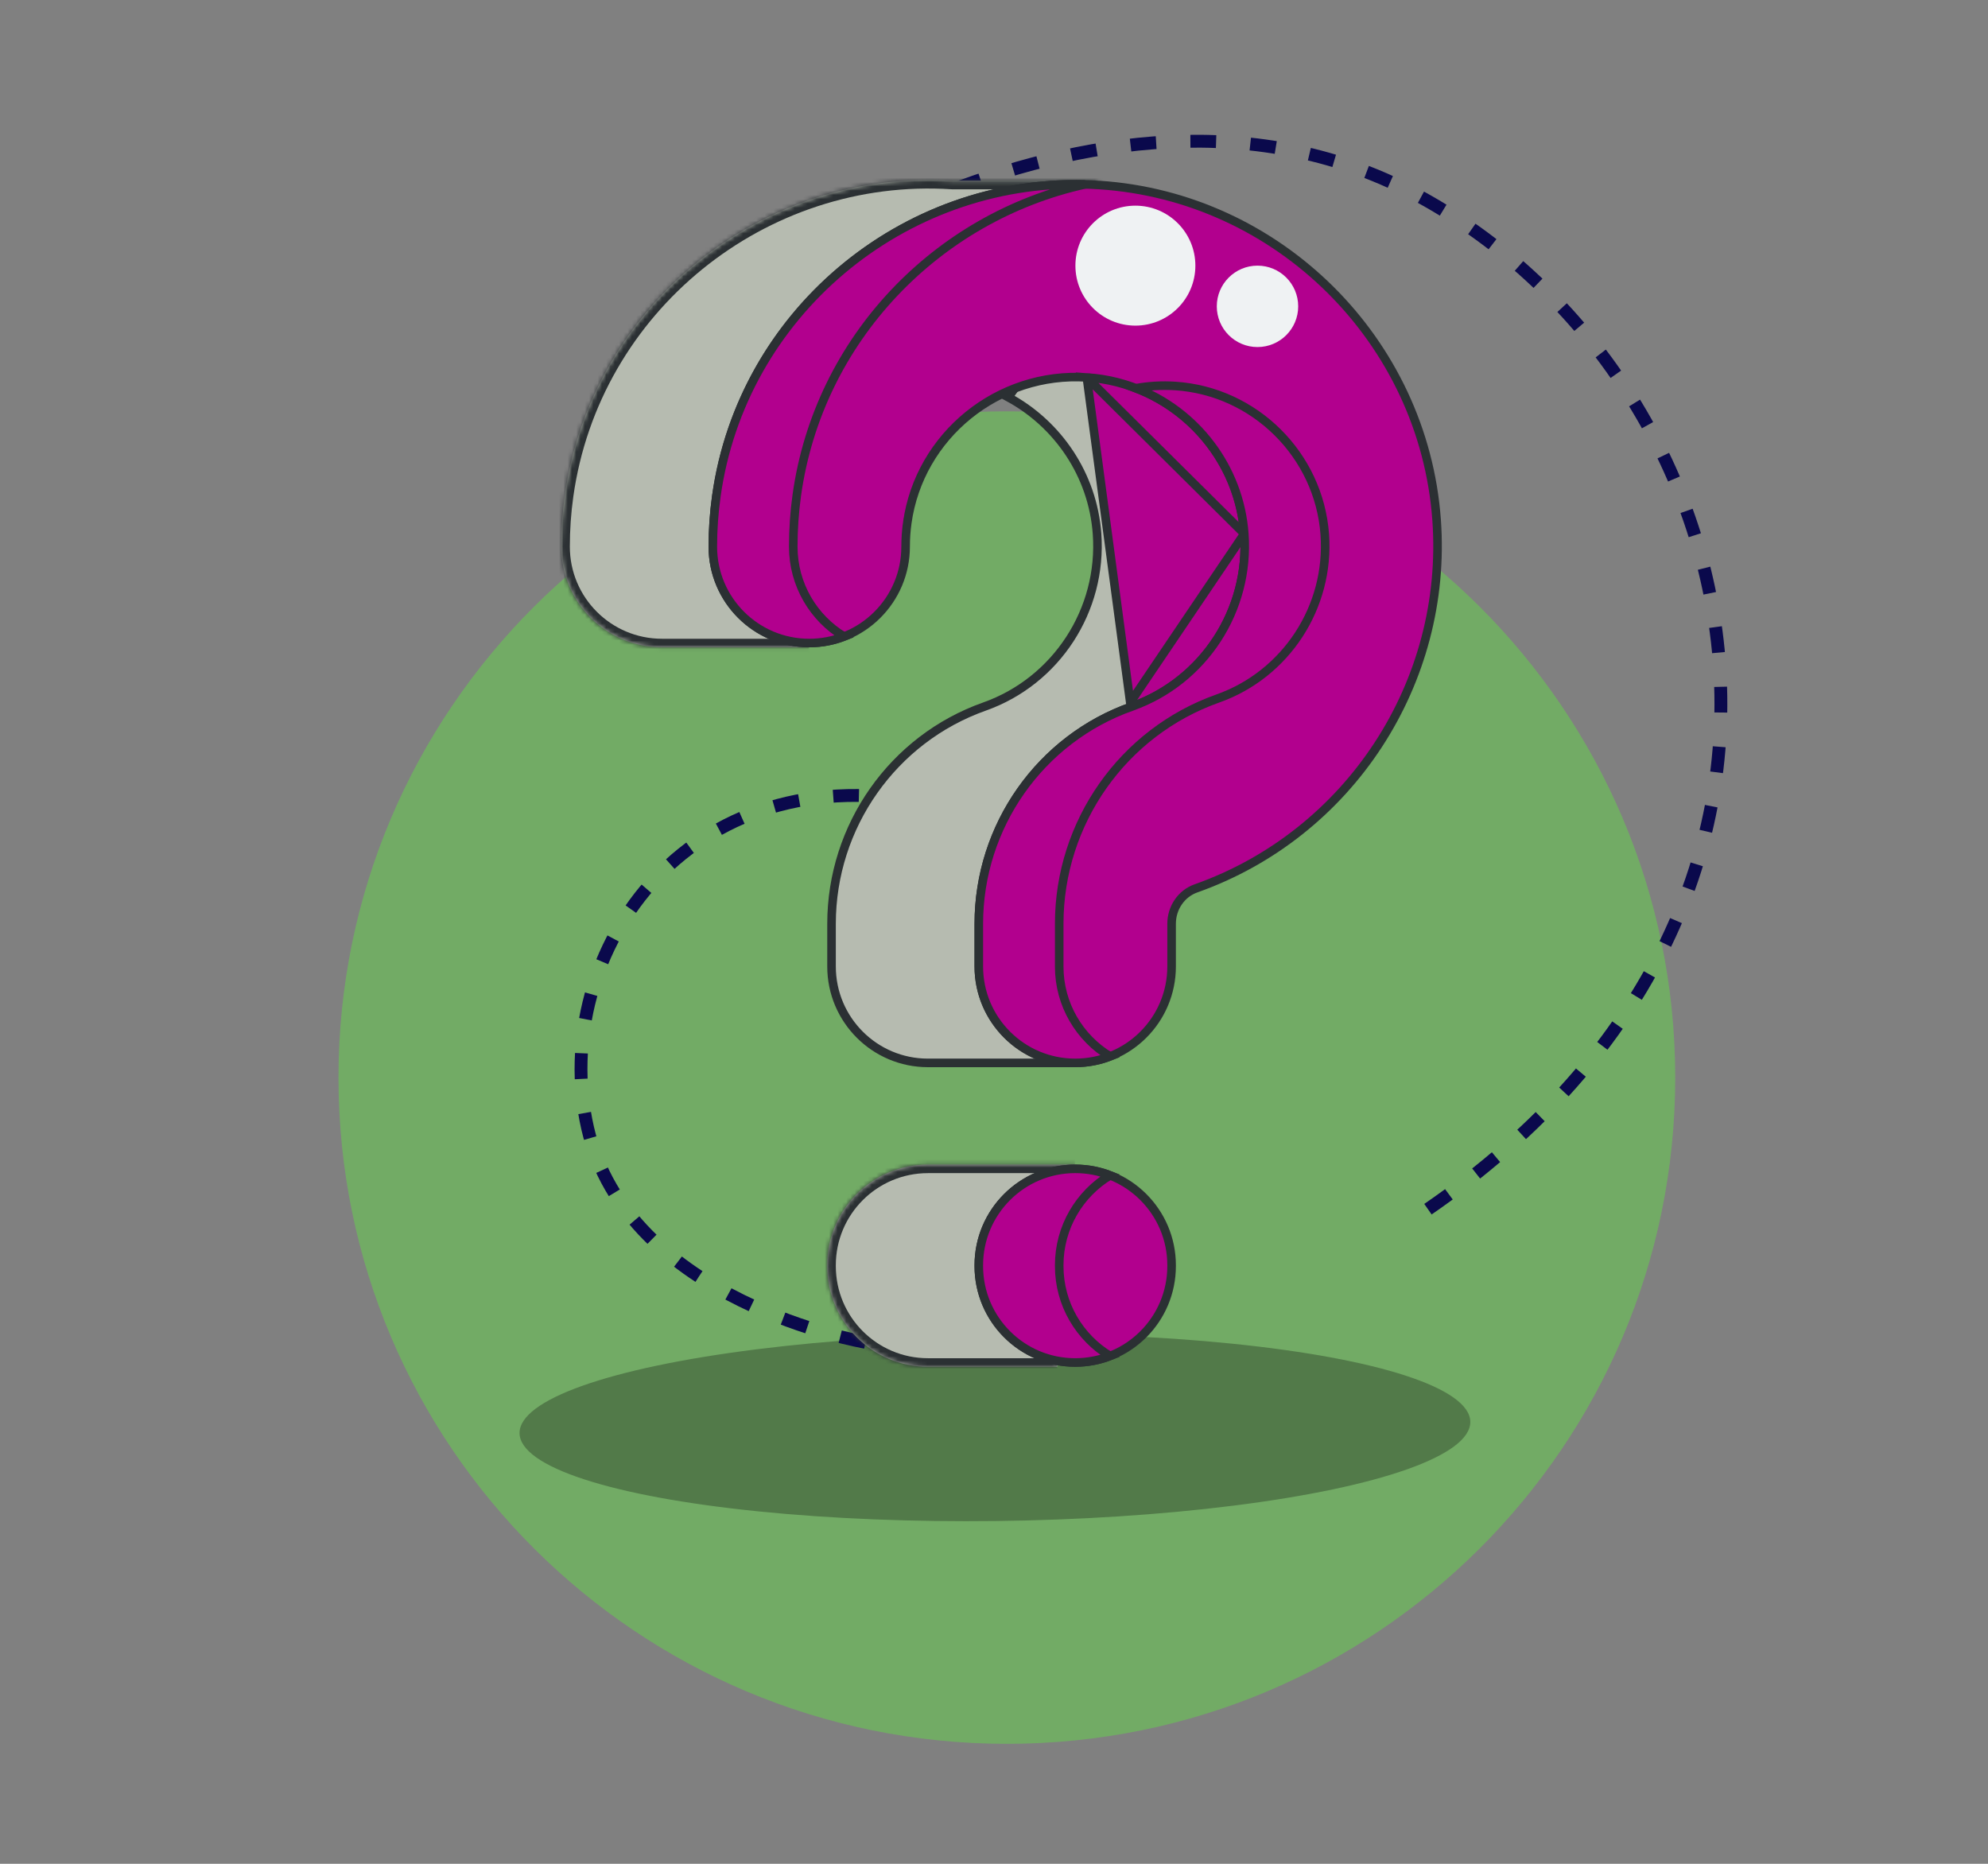
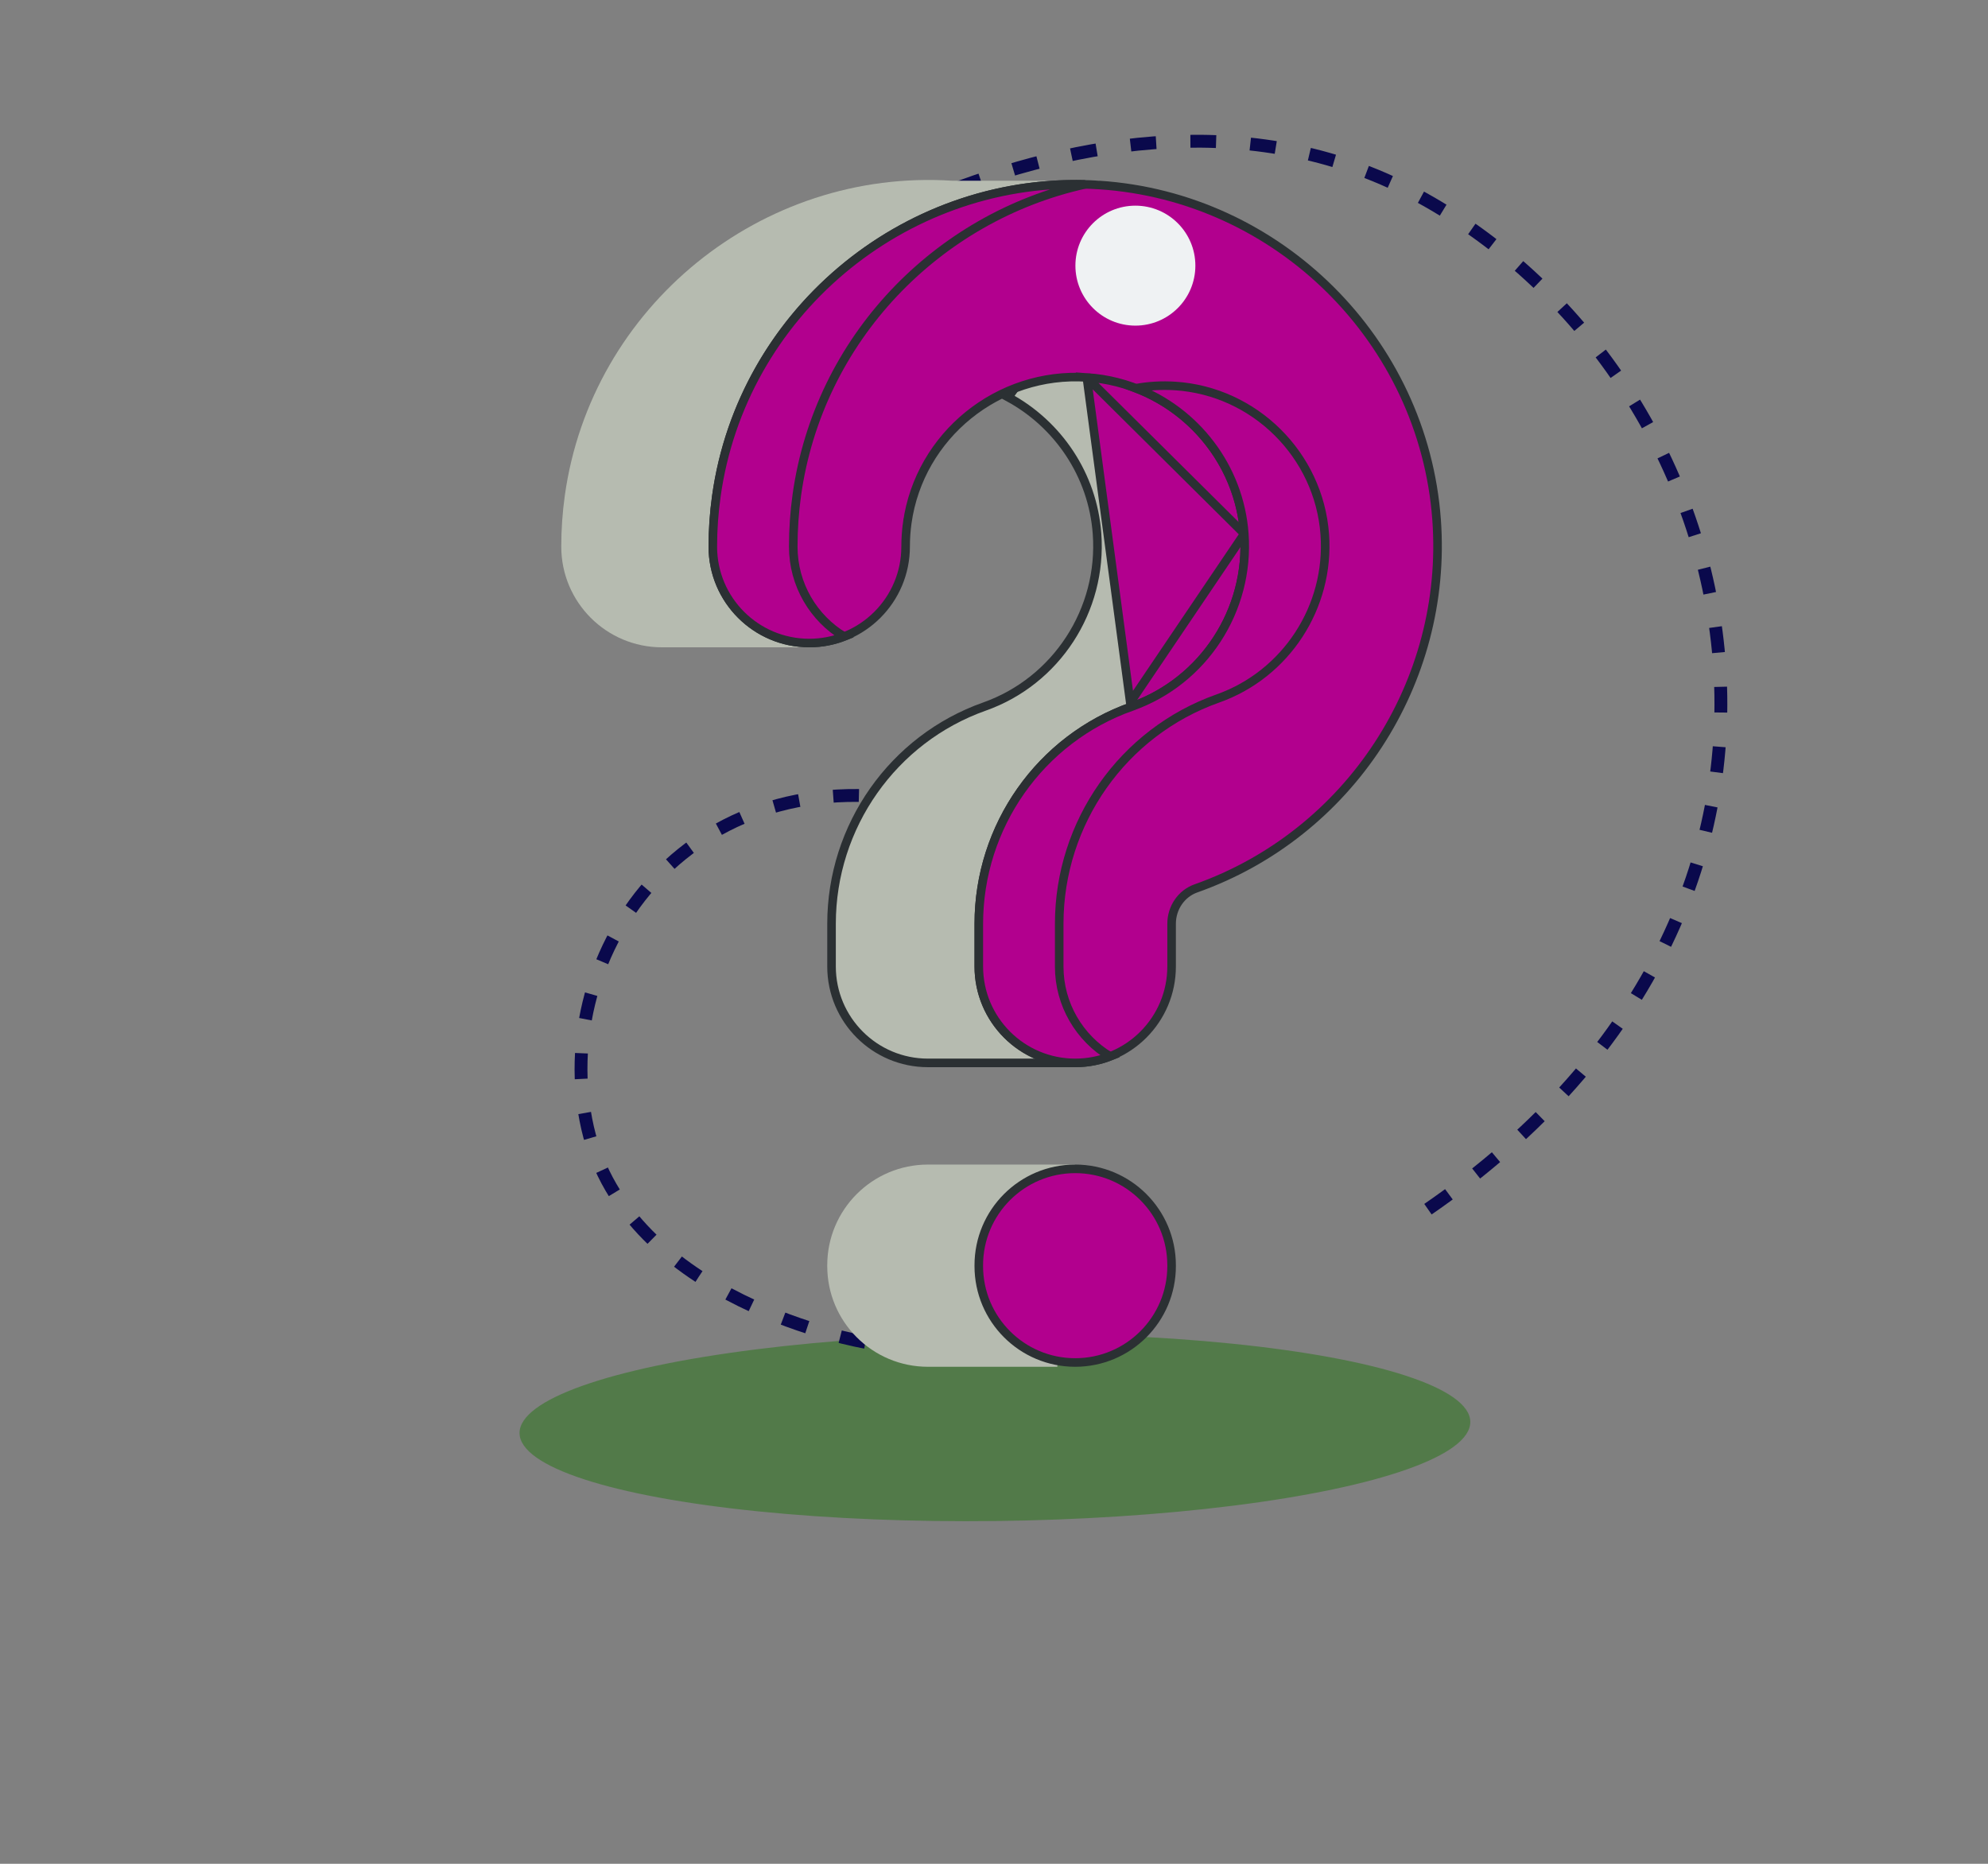
<svg xmlns="http://www.w3.org/2000/svg" width="464" height="435" viewBox="0 0 464 435" fill="none">
  <rect x="0" y="0" width="464" height="435" fill="#808080" stroke="none" />
-   <path d="M391 251.5C391 337.38 321.156 407 235 407C148.844 407 79 337.38 79 251.5C79 165.62 148.844 96 235 96C321.156 96 391 165.62 391 251.5Z" fill="#72AB65" />
  <ellipse cx="232.216" cy="333.168" rx="110.961" ry="21.833" transform="rotate(-0.69 232.216 333.168)" fill="#527A49" />
  <path d="M162.139 77.672C162.139 77.672 254.913 3.468 332.024 46.24C409.136 89.013 440.023 211.18 330.386 284.185" stroke="#0A094C" stroke-width="3" stroke-dasharray="6 8" />
  <path d="M201.963 313.27C201.963 313.27 146.441 304.001 137.148 263.265C127.854 222.53 161.193 172.998 221.625 188.596" stroke="#0A094C" stroke-width="3" stroke-dasharray="6 8" />
  <path d="M256.05 196.268L255.718 196.528L255.672 196.946L250.053 248.075H216.578C204.156 248.075 194.081 238.001 194.081 225.572V215.607C194.081 192.831 208.425 172.461 229.758 164.912C246.544 158.981 257.347 142.389 256.049 124.57L256.049 124.57C255.044 110.804 246.898 98.956 235.337 92.713L256.956 63.002L311.814 93.202L304.346 158.435L256.05 196.268Z" fill="#B6BBB0" stroke="#2B3033" stroke-width="2" />
  <mask id="path-6-inside-1_1260_9446" fill="white">
    <path d="M188.87 151.08H154.501C141.522 151.08 131 140.559 131 127.58C131 123.601 131.278 119.595 131.825 115.674C137.982 71.546 177.722 39.26 222.296 42.186H256.671L232.216 66.878" />
  </mask>
  <path d="M188.87 151.08H154.501C141.522 151.08 131 140.559 131 127.58C131 123.601 131.278 119.595 131.825 115.674C137.982 71.546 177.722 39.26 222.296 42.186H256.671L232.216 66.878" fill="#B6BBB0" />
-   <path d="M131.825 115.674L129.844 115.398L129.844 115.398L131.825 115.674ZM222.296 42.186L222.165 44.181L222.23 44.186H222.296V42.186ZM256.671 42.186L258.092 43.593L261.467 40.186H256.671V42.186ZM188.87 149.08H154.501V153.08H188.87V149.08ZM154.501 149.08C142.626 149.08 133 139.454 133 127.58H129C129 141.663 140.417 153.08 154.501 153.08V149.08ZM133 127.58C133 123.693 133.271 119.78 133.805 115.95L129.844 115.398C129.284 119.411 129 123.509 129 127.58H133ZM133.805 115.95C139.817 72.864 178.632 41.324 222.165 44.181L222.427 40.19C176.811 37.196 136.146 70.228 129.844 115.398L133.805 115.95ZM222.296 44.186H256.671V40.186H222.296V44.186ZM255.25 40.779L230.795 65.471L233.637 68.286L258.092 43.593L255.25 40.779Z" fill="#2B3033" mask="url(#path-6-inside-1_1260_9446)" />
  <mask id="path-8-inside-2_1260_9446" fill="white">
-     <path d="M250.951 271.803H216.581C203.602 271.803 193.08 282.324 193.08 295.303V295.498C193.08 308.477 203.602 318.999 216.581 318.999H246.771" />
-   </mask>
+     </mask>
  <path d="M250.951 271.803H216.581C203.602 271.803 193.08 282.324 193.08 295.303V295.498C193.08 308.477 203.602 318.999 216.581 318.999H246.771" fill="#B6BBB0" />
  <path d="M250.951 269.803H216.581V273.803H250.951V269.803ZM216.581 269.803C202.497 269.803 191.08 281.22 191.08 295.303H195.08C195.08 283.429 204.706 273.803 216.581 273.803V269.803ZM191.08 295.303V295.498H195.08V295.303H191.08ZM191.08 295.498C191.08 309.581 202.497 320.999 216.581 320.999V316.999C204.706 316.999 195.08 307.372 195.08 295.498H191.08ZM216.581 320.999H246.771V316.999H216.581V320.999Z" fill="#2B3033" mask="url(#path-8-inside-2_1260_9446)" />
  <path d="M263.798 163.972L264.132 164.915C242.793 172.459 228.45 192.828 228.45 215.604V225.572C228.45 237.999 238.524 248.073 250.951 248.073C263.378 248.073 273.452 237.999 273.452 225.572V215.604C273.452 211.887 275.712 208.552 279.133 207.342C314.972 194.67 338.072 159.287 335.303 121.299C332.257 79.508 298.419 45.922 256.601 43.184L256.601 43.184C212.547 40.292 173.27 72.206 167.186 115.813C166.645 119.688 166.371 123.648 166.371 127.581C166.371 140.007 176.445 150.081 188.871 150.081C201.298 150.081 211.372 140.007 211.372 127.581C211.372 125.721 211.501 123.854 211.755 122.032L212.745 122.17L211.755 122.032C214.601 101.639 233.005 86.726 253.661 88.09L263.798 163.972ZM263.798 163.972L264.132 164.915C280.912 158.981 291.719 142.391 290.42 124.571M263.798 163.972L290.42 124.571M290.42 124.571C288.997 105.05 273.197 89.369 253.662 88.09L290.42 124.571Z" fill="#B2008E" stroke="#2B3033" stroke-width="2" />
  <path d="M250.951 317.999C238.524 317.999 228.45 307.925 228.45 295.499V295.304C228.45 282.877 238.524 272.803 250.951 272.803C263.377 272.803 273.451 282.877 273.451 295.304V295.499C273.452 307.925 263.378 317.999 250.951 317.999Z" fill="#B2008E" stroke="#2B3033" stroke-width="2" />
  <path d="M167.194 115.816C173.119 73.305 210.588 41.916 253.269 43.029C218.757 50.658 191.066 79.106 185.979 115.538C185.42 119.507 185.147 123.556 185.147 127.58C185.147 136.485 189.895 144.282 196.999 148.566C194.479 149.545 191.741 150.081 188.87 150.081C176.451 150.081 166.37 140.011 166.37 127.581C166.37 123.648 166.649 119.692 167.194 115.817L167.194 115.816Z" fill="#B2008E" stroke="#2B3033" stroke-width="2" />
  <path d="M290.419 124.573C289.293 109.046 279.071 95.954 265.109 90.609C268.087 90.067 271.17 89.881 274.307 90.087L274.308 90.087C292.85 91.299 307.852 106.188 309.201 124.718L309.201 124.718C310.436 141.644 300.164 157.39 284.24 163.026C262.098 170.857 247.22 191.991 247.22 215.606V225.572C247.22 234.477 251.979 242.275 259.084 246.558C256.564 247.537 253.826 248.073 250.955 248.073C238.525 248.073 228.455 238.003 228.455 225.573V215.606C228.455 192.831 242.794 172.458 264.142 164.912L264.142 164.911C280.921 158.973 291.719 142.392 290.419 124.573Z" fill="#B2008E" stroke="#2B3033" stroke-width="2" />
-   <path d="M247.22 295.499C247.22 304.403 251.978 312.2 259.083 316.483C256.563 317.462 253.825 317.998 250.954 317.998C238.524 317.998 228.454 307.929 228.454 295.498V295.298C228.454 282.88 238.524 272.798 250.954 272.798C253.826 272.798 256.565 273.335 259.086 274.314C251.98 278.606 247.22 286.402 247.22 295.299V295.499Z" fill="#B2008E" stroke="#2B3033" stroke-width="2" />
  <circle cx="265" cy="62" r="14" fill="#EFF2F3" />
-   <circle cx="293.5" cy="71.5" r="9.5" fill="#EFF2F3" />
</svg>